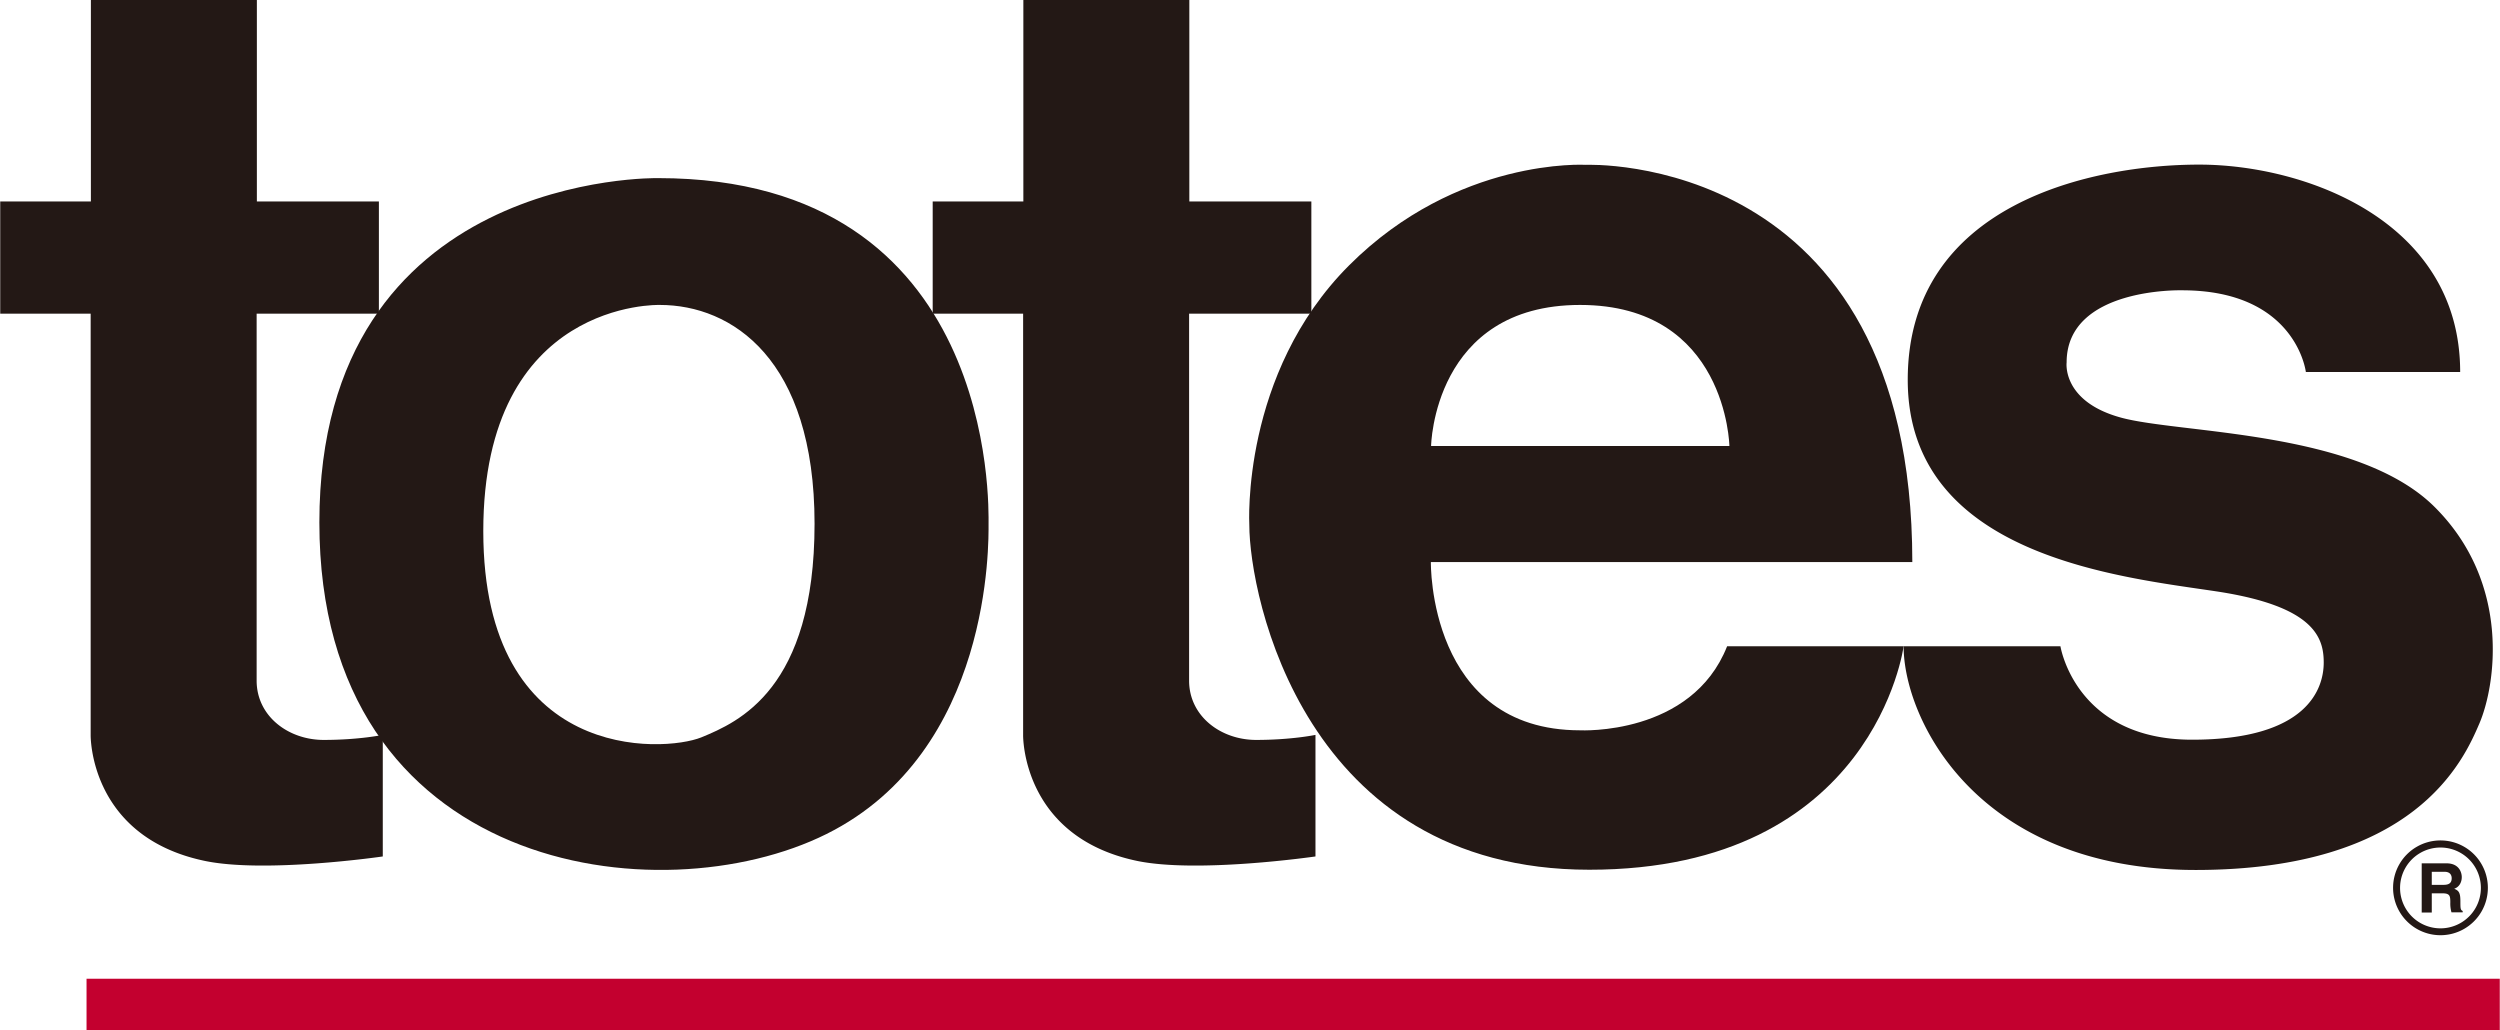
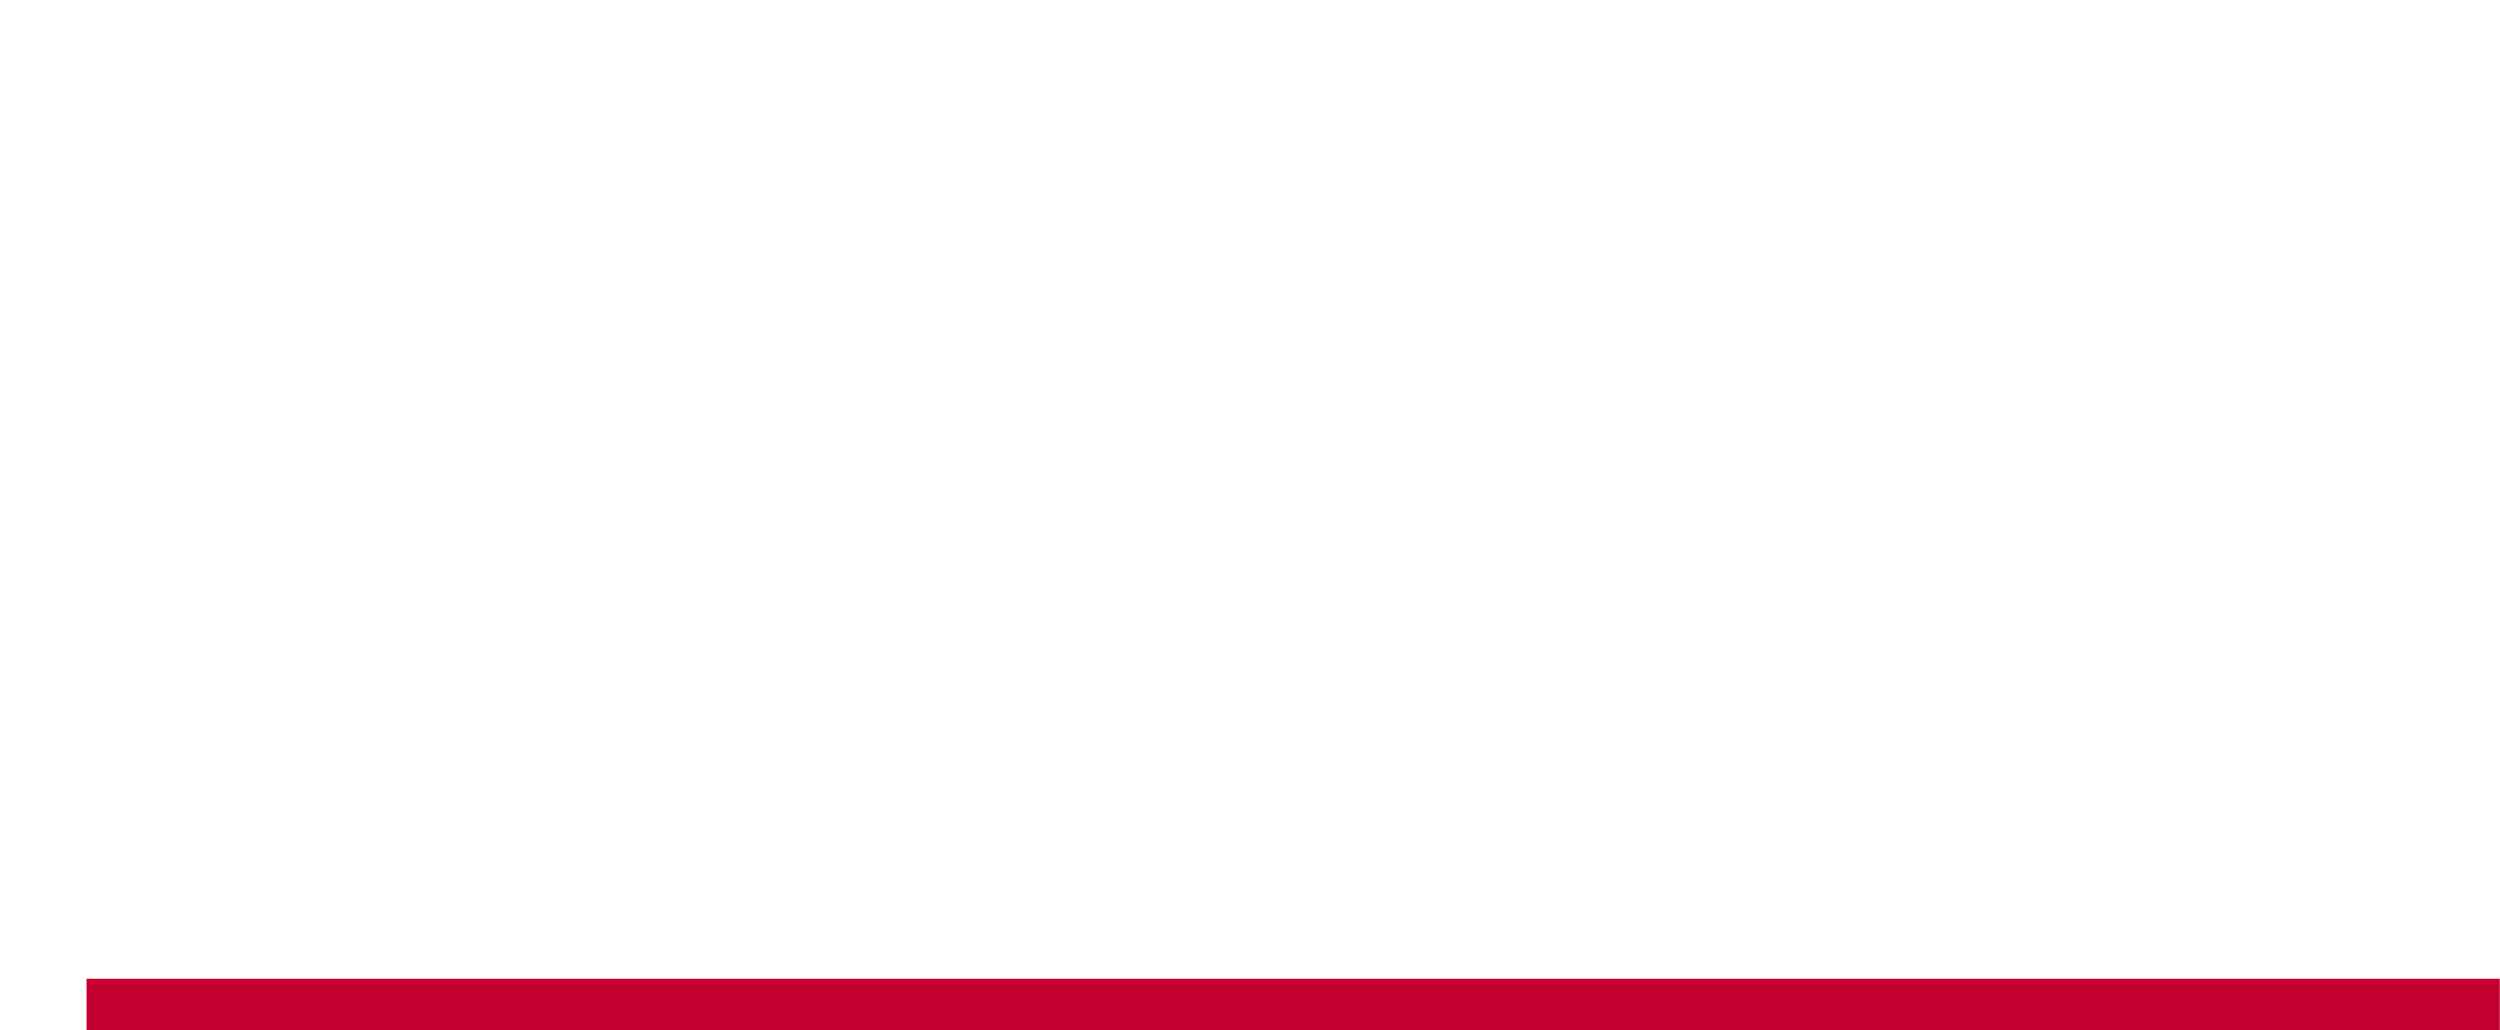
<svg xmlns="http://www.w3.org/2000/svg" viewBox="0 0 10.92 4.5">
-   <path fill="#231815" d="M2.875.778s-1.48-.031-1.48 1.504 1.49 1.722 2.215 1.361c.725-.361.708-1.28.708-1.354 0-.075.038-1.511-1.443-1.511zm.188 2.443c-.164.066-.952.112-.952-.901s.771-.988.771-.988c.314 0 .676.235.676.956 0 .722-.332.866-.495.933zM6.902 3.19c-.665 0-.652-.735-.652-.735h2.103C8.353.658 6.927.72 6.927.72s-.561-.034-1.034.439-.436 1.133-.436 1.133c0 .311.24 1.507 1.485 1.507s1.373-.976 1.373-.976h-.771c-.155.392-.642.367-.642.367zm0-1.858c.641 0 .652.616.652.616H6.251s.01-.616.651-.616z" />
-   <path fill="#231815" d="M8.315 2.823H9s.065.408.575.408.575-.228.575-.337-.041-.245-.463-.31c-.422-.064-1.354-.153-1.354-.925s.81-.94 1.273-.94 1.14.246 1.14.906h-.674s-.042-.357-.541-.357c0 0-.504-.014-.504.315 0 0-.022.17.237.241.259.071 1.032.055 1.369.389s.268.781.197.947c-.071.166-.283.64-1.24.64s-1.275-.661-1.275-.977zM10.578 3.771h.108c.057 0 .067.042.067.06 0 .024-.012.044-.033.051.018.008.027.014.027.054 0 .031 0 .039.01.043v.006h-.049a.138.138 0 01-.005-.043c0-.029-.002-.04-.035-.04h-.046v.084h-.044v-.215zm.096.094c.023 0 .035-.008.035-.029 0-.011-.005-.028-.031-.028h-.056v.057h.052z" />
-   <path fill="#231815" d="M10.66 4.085a.207.207 0 010-.414.207.207 0 010 .414zm0-.383a.176.176 0 100 .353.176.176 0 000-.353zM.888 3.759c-.499-.108-.492-.548-.492-.548V1.37H.001V.88h.396V0h.725v.88h.533v.49h-.534v1.603c0 .155.138.259.293.259s.258-.022.258-.022v.531s-.521.076-.784.018zM4.96 3.759c-.498-.108-.491-.548-.491-.548V1.37h-.395V.88h.396V0h.725v.88h.533v.49h-.534v1.603c0 .155.138.259.293.259.155 0 .259-.022.259-.022v.531c-.001 0-.522.076-.786.018z" />
  <g>
    <path fill="#C3002F" d="M.378 4.275h10.541V4.5H.378z" />
  </g>
</svg>